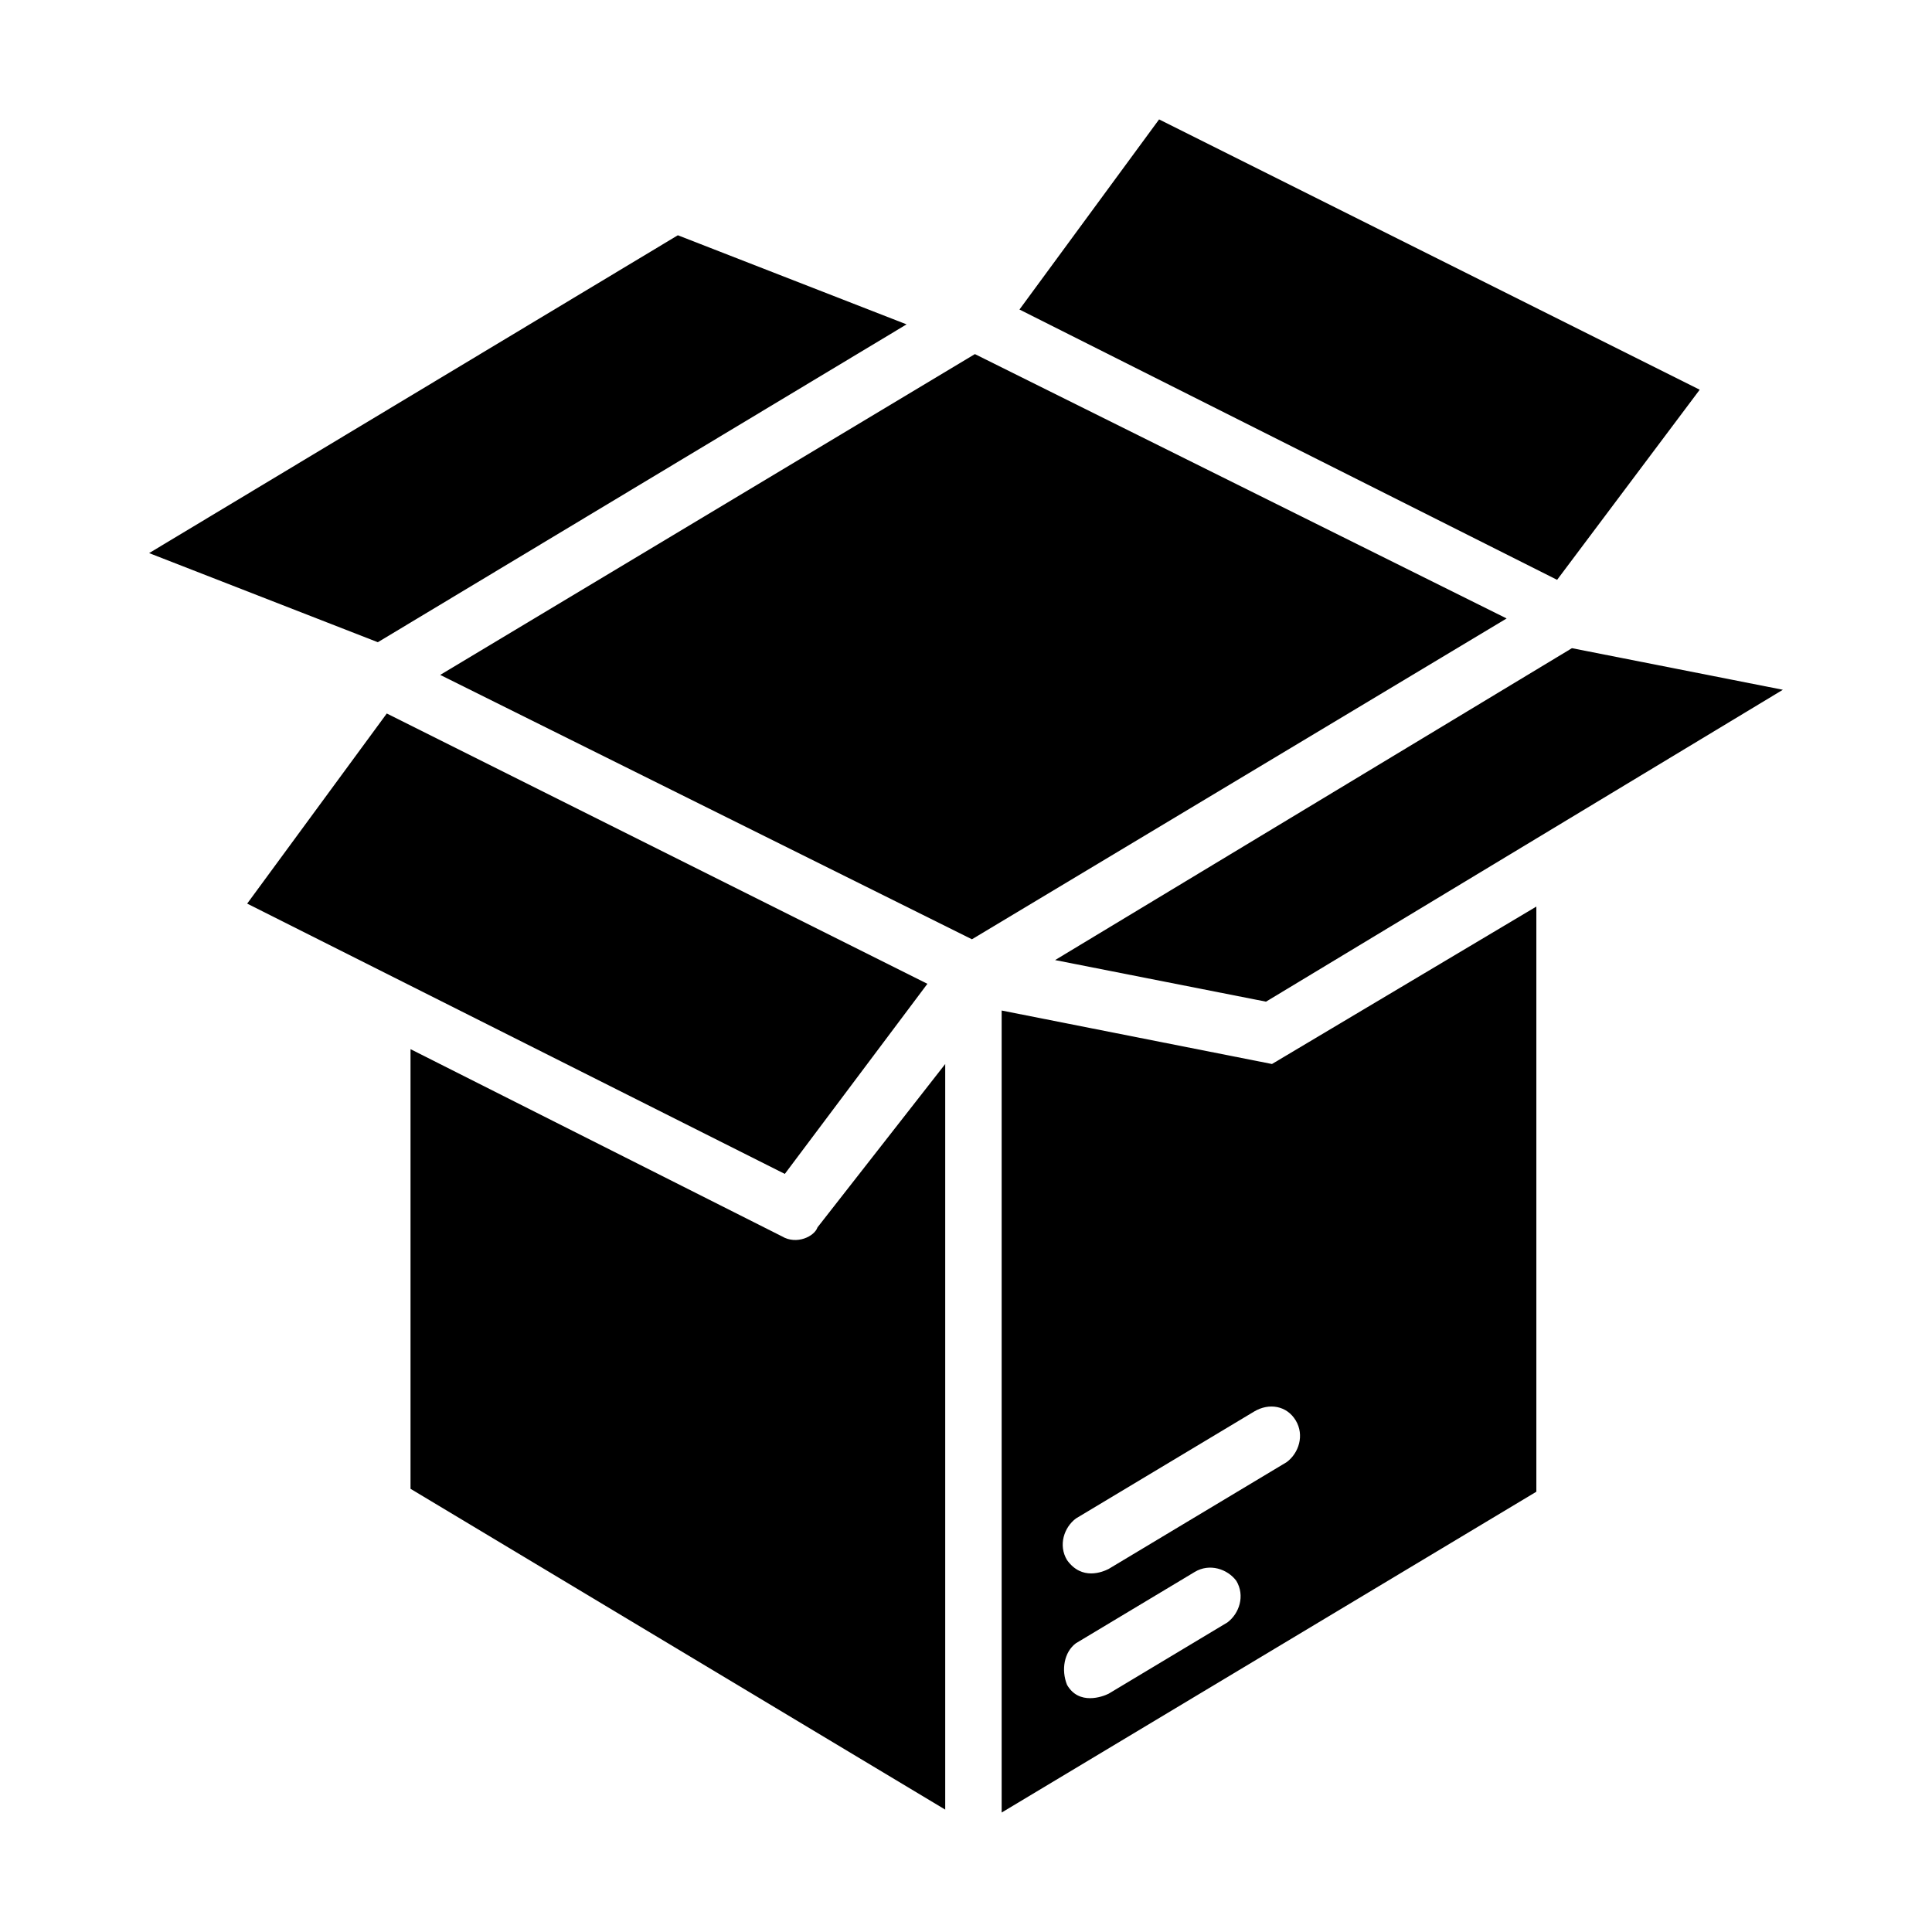
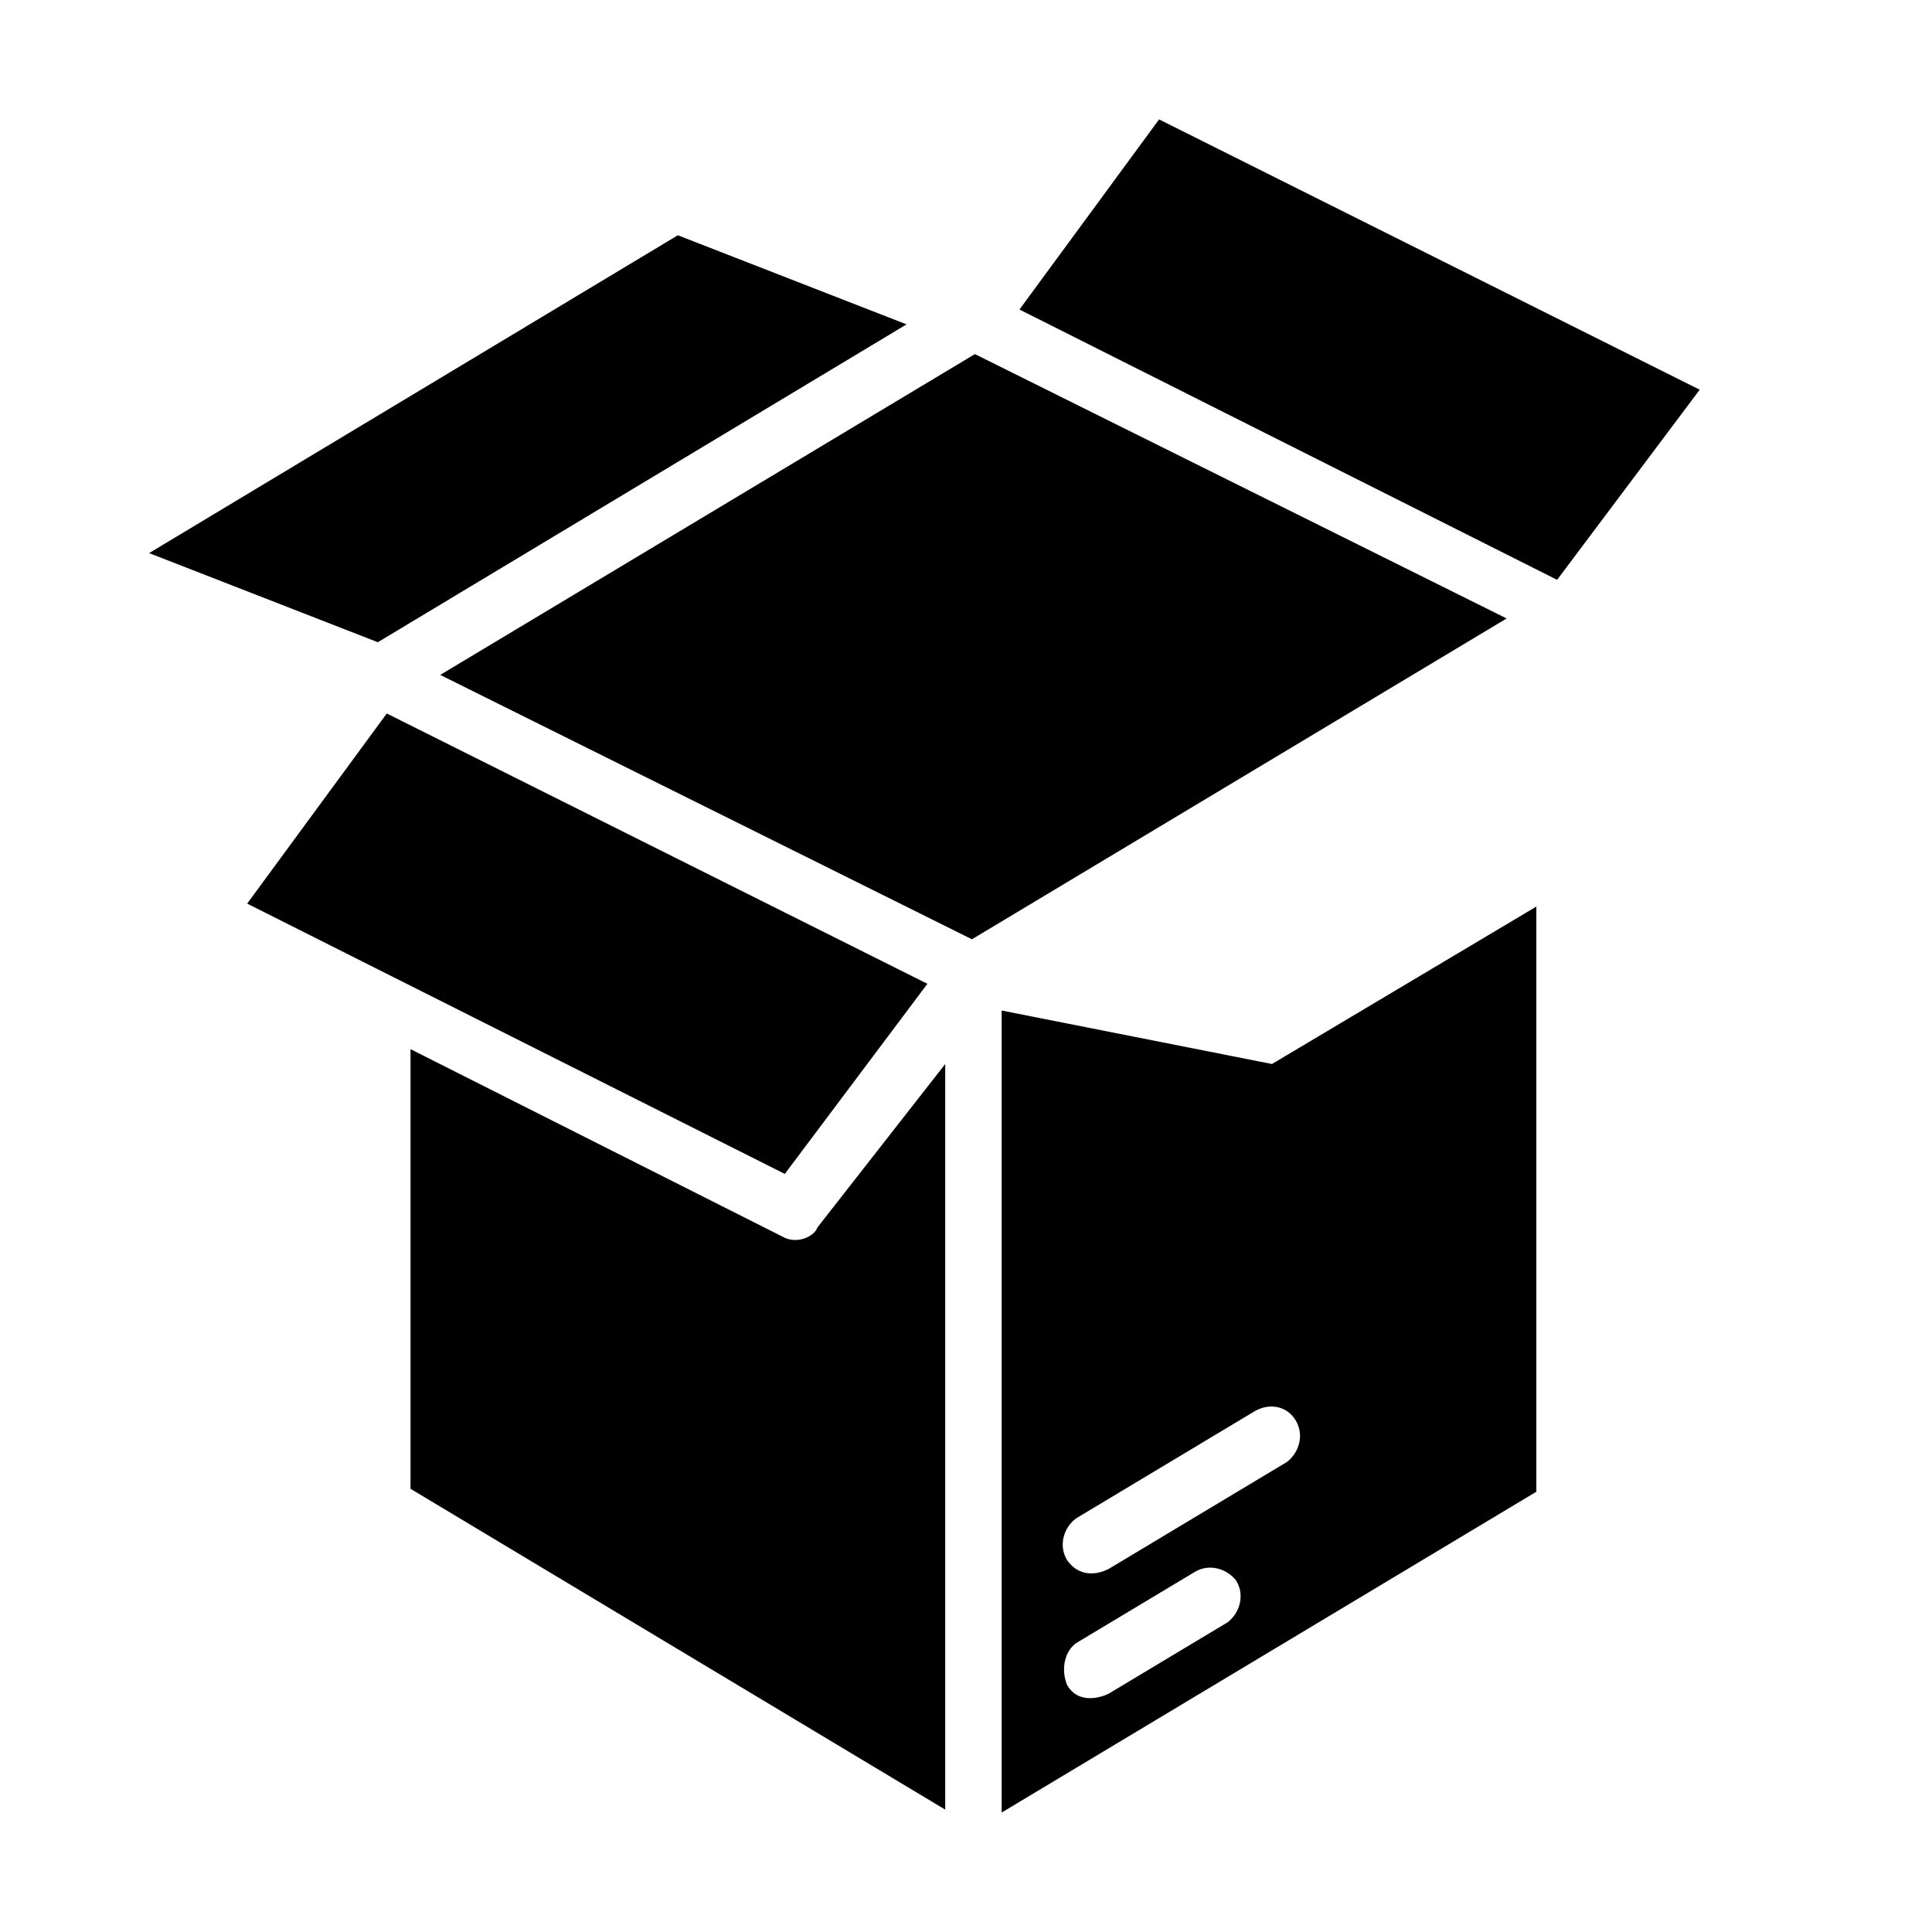
<svg xmlns="http://www.w3.org/2000/svg" fill="#000000" width="800px" height="800px" version="1.1" viewBox="144 144 512 512">
  <g>
    <path d="m402.36 237.84-141.7 85.016 140.91 70.062 141.7-85.02z" />
    <path d="m409.45 411.8v212.54l141.7-85.02v-155.07l-70.062 41.723zm59.828 162.16-31.488 18.895c-1.574 0.789-7.871 3.148-11.02-2.363-1.574-3.938-0.789-8.66 2.363-11.02l31.488-18.895c3.938-2.363 8.66-0.789 11.02 2.363 2.359 3.938 0.785 8.66-2.363 11.02zm18.105-53.527c2.363 3.938 0.789 8.66-2.363 11.02l-47.23 28.34c-1.574 0.789-7.086 3.148-11.02-2.363-2.363-3.938-0.789-8.66 2.363-11.02l47.23-28.34c3.934-2.359 8.656-1.574 11.02 2.363z" />
    <path d="m351.19 471.63-98.398-49.594v116.51l141.7 85.02v-197.59l-33.852 43.297c-0.785 2.359-5.508 4.723-9.445 2.359z" />
    <path d="m389.77 404.72-143.27-71.637-36.996 50.383 142.48 71.633z" />
-     <path d="m423.61 398.43 55.895 11.02 136.97-82.656-55.895-11.02z" />
    <path d="m594.44 247.28-143.27-71.637-37 50.383 142.48 71.637z" />
    <path d="m384.25 229.96-60.613-23.613-140.12 84.23 60.613 23.617z" />
  </g>
</svg>